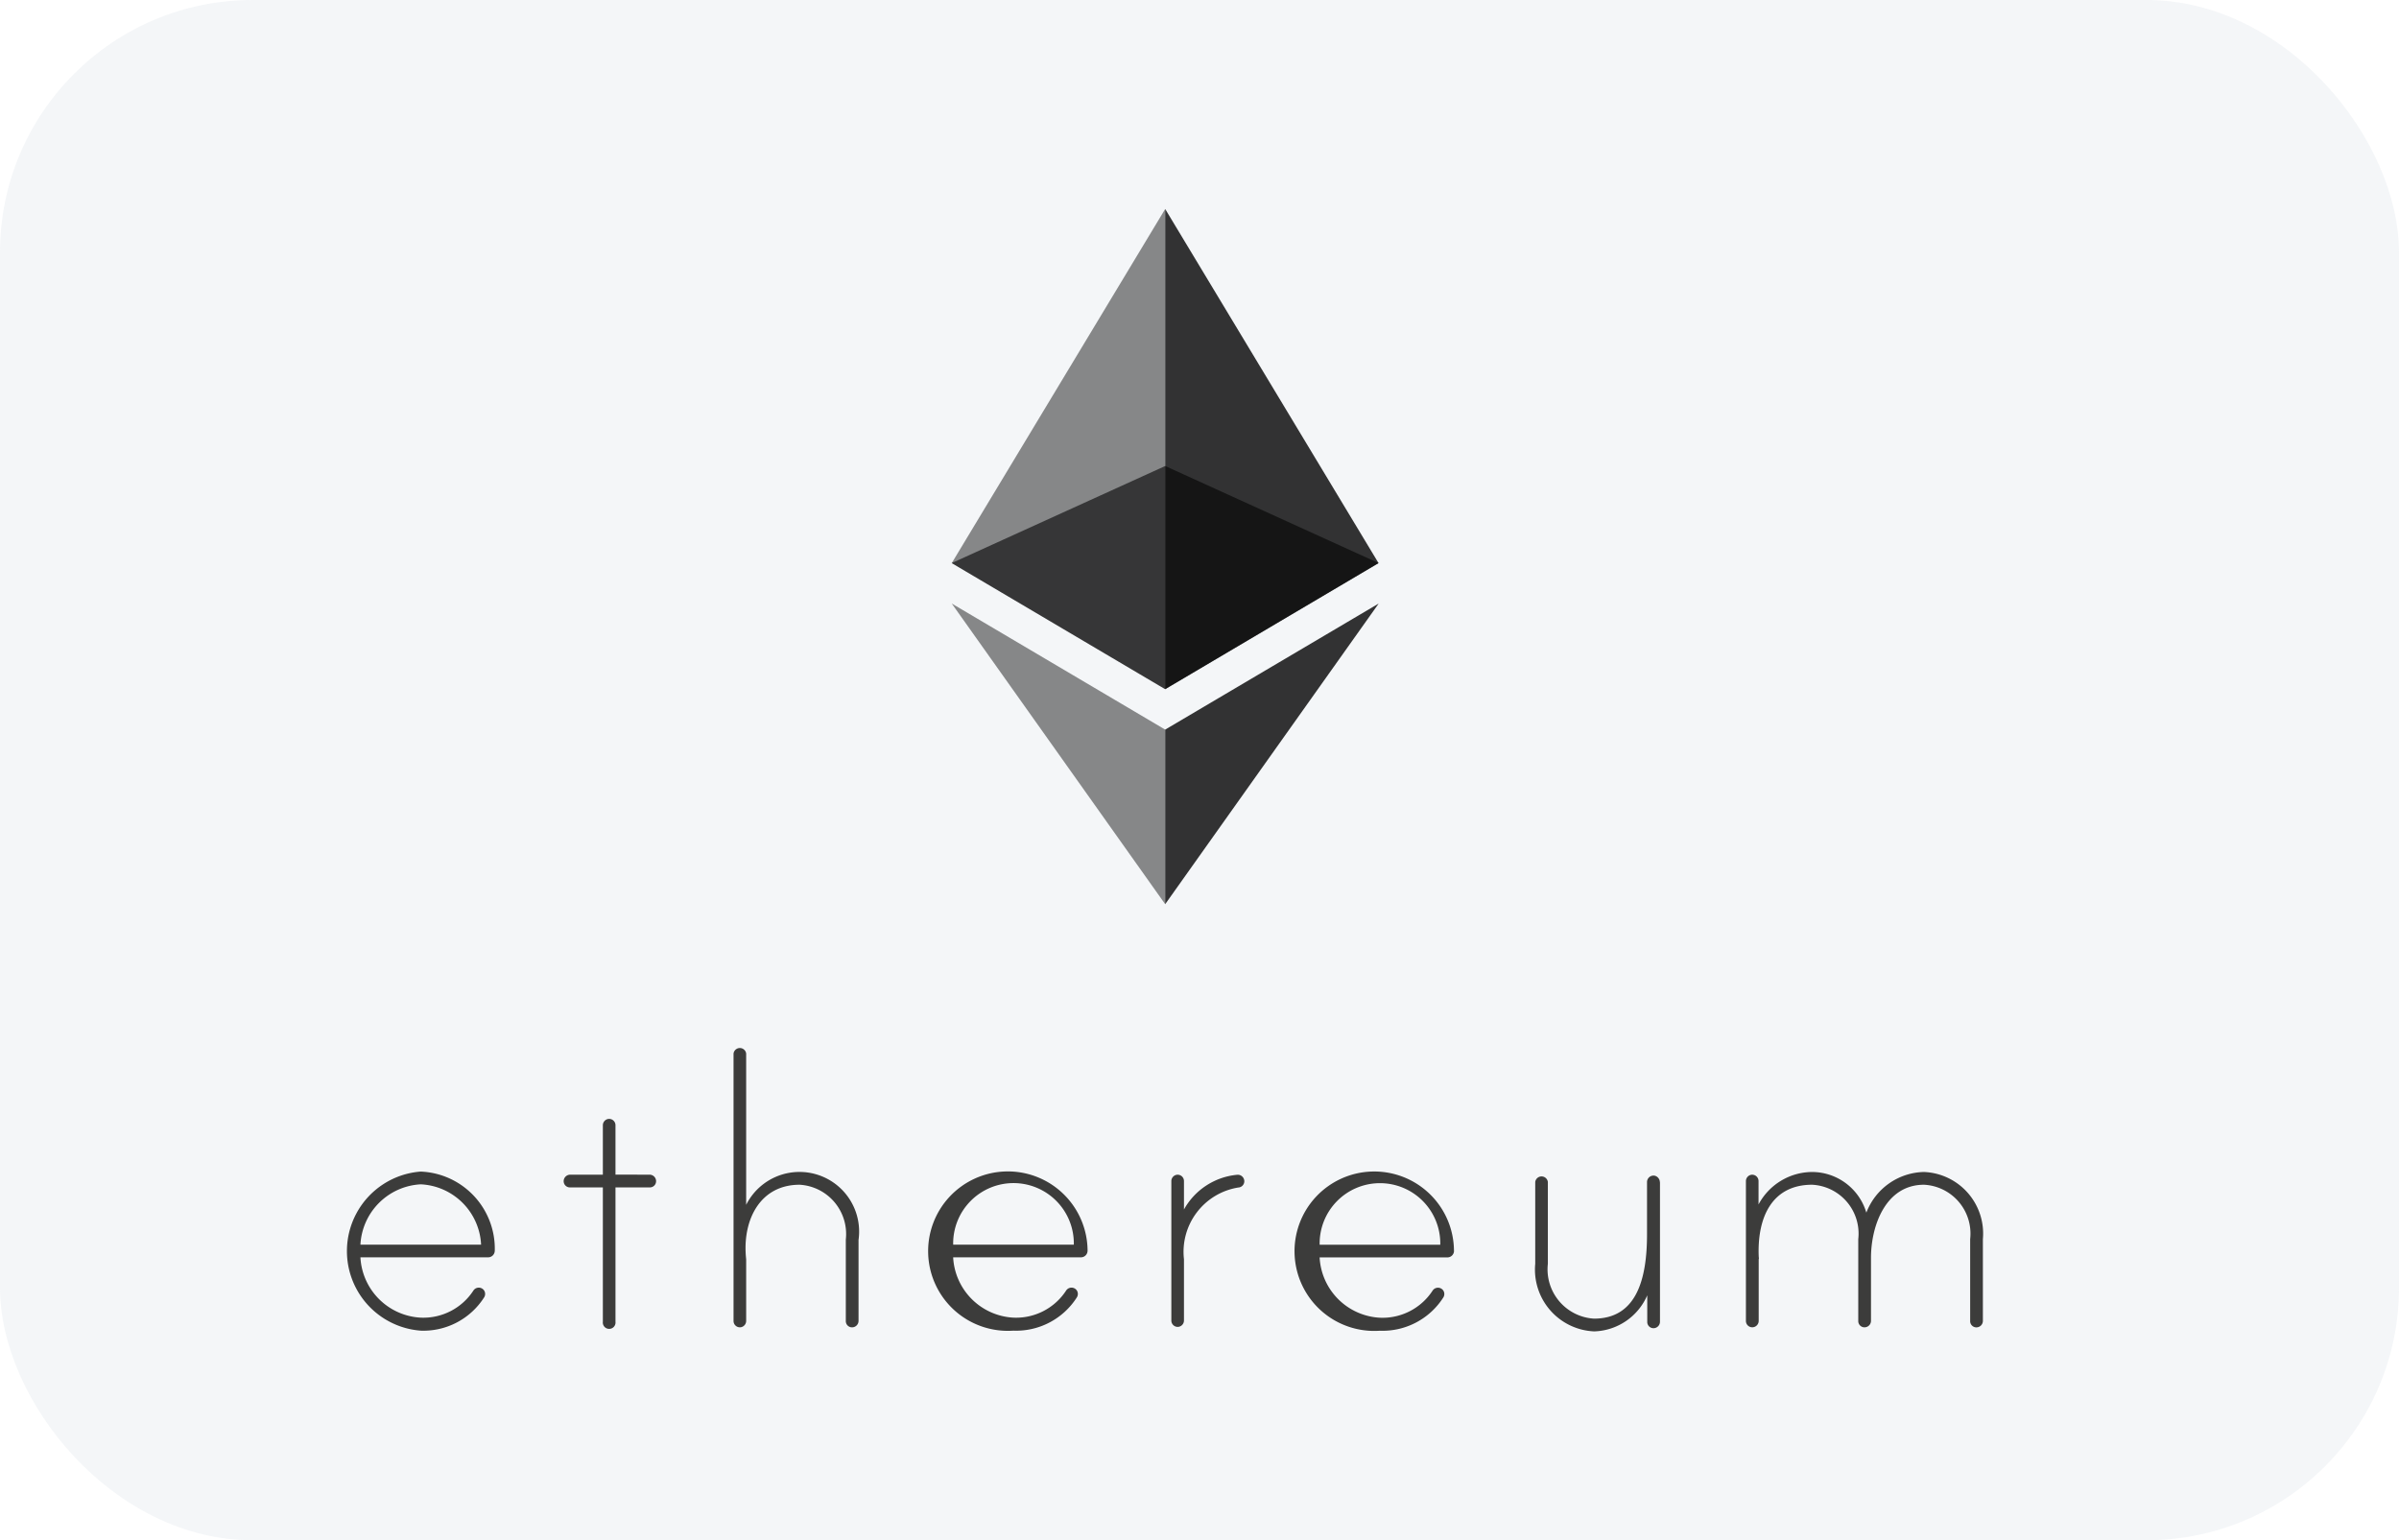
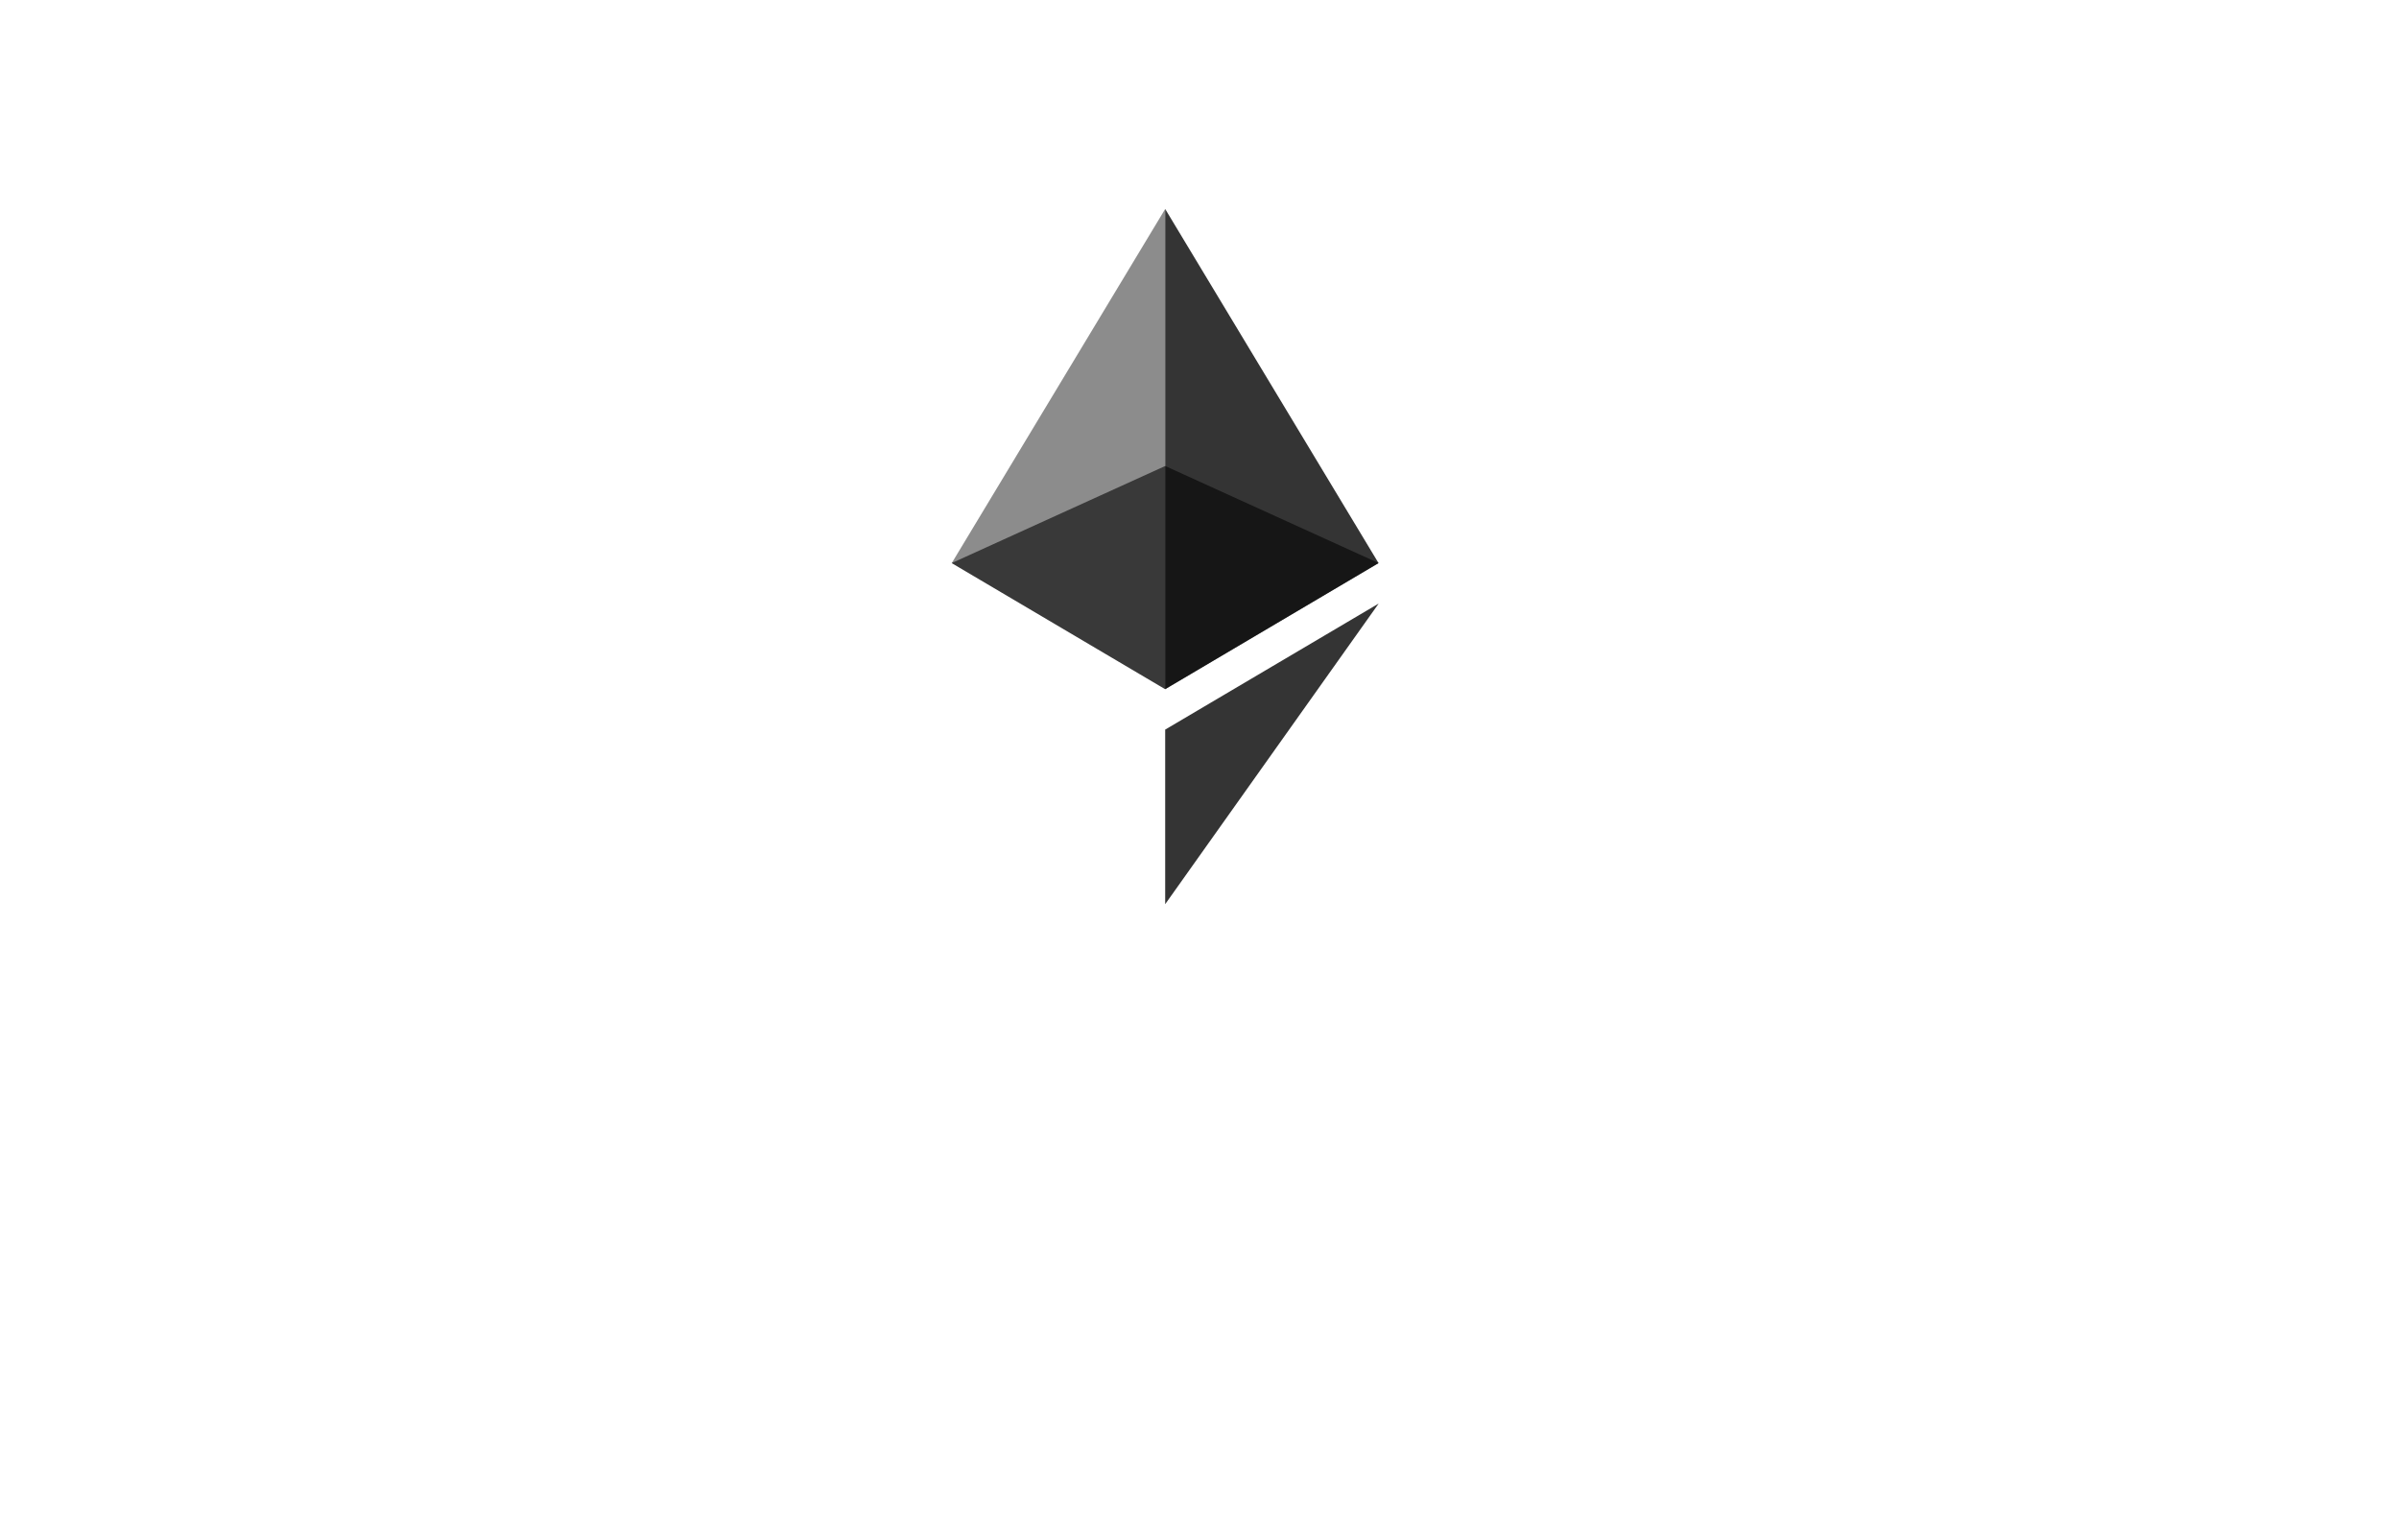
<svg xmlns="http://www.w3.org/2000/svg" width="95" height="61" viewBox="0 0 95 61">
  <defs>
    <clipPath id="clip-path">
      <path id="Trazado_32756" data-name="Trazado 32756" d="M720.6,306.4h16.9v8.837H720.6Z" transform="translate(-720.6 -306.4)" />
    </clipPath>
    <clipPath id="clip-path-2">
      <path id="Trazado_32758" data-name="Trazado 32758" d="M720.6,0h8.452V19.017H720.6Z" transform="translate(-720.6)" />
    </clipPath>
    <clipPath id="clip-path-3">
      <path id="Trazado_32760" data-name="Trazado 32760" d="M975,0h8.452V19.017H975Z" transform="translate(-975)" />
    </clipPath>
    <clipPath id="clip-path-4">
-       <path id="Trazado_32762" data-name="Trazado 32762" d="M720.6,470.3h8.452v11.907H720.6Z" transform="translate(-720.6 -470.3)" />
-     </clipPath>
+       </clipPath>
    <clipPath id="clip-path-5">
      <path id="Trazado_32764" data-name="Trazado 32764" d="M975,470.3h8.455v11.907H975Z" transform="translate(-975 -470.3)" />
    </clipPath>
  </defs>
  <g id="Grupo_12634" data-name="Grupo 12634" transform="translate(-152.855 -879)">
-     <rect id="Rectángulo_2237" data-name="Rectángulo 2237" width="95" height="61" rx="10" transform="translate(152.855 879)" fill="rgba(118,142,173,0.08)" />
    <g id="ethereum" transform="translate(166.6 887.277)">
-       <path id="Trazado_32754" data-name="Trazado 32754" d="M5.747,1007.263a.262.262,0,0,1-.262.259H.428a2.524,2.524,0,0,0,2.389,2.389,2.366,2.366,0,0,0,2.08-1.066.254.254,0,0,1,.322-.1.244.244,0,0,1,.143.183.255.255,0,0,1-.033.176,2.852,2.852,0,0,1-2.515,1.322,3.159,3.159,0,0,1,0-6.3,3.058,3.058,0,0,1,2.934,3.14m-.542-.246a2.512,2.512,0,0,0-2.389-2.389,2.524,2.524,0,0,0-2.389,2.389Zm6.678-2.771a.257.257,0,0,1,.252.252.246.246,0,0,1-.252.252H10.528v5.319a.252.252,0,1,1-.5,0v-5.319h-1.3a.246.246,0,0,1-.252-.252.259.259,0,0,1,.252-.252h1.3V1002.3a.255.255,0,0,1,.2-.256.251.251,0,0,1,.3.249v1.953Zm8.269,2.571v3.223a.257.257,0,0,1-.252.252.246.246,0,0,1-.252-.252v-3.223a1.956,1.956,0,0,0-1.827-2.173c-1.555,0-2.226,1.359-2.136,2.751,0,.036.017.2.017.216v2.419a.255.255,0,0,1-.2.256.251.251,0,0,1-.3-.249V999.453a.252.252,0,0,1,.5,0v5.99a2.362,2.362,0,0,1,4.452,1.375m9.067.445a.262.262,0,0,1-.262.259H23.9a2.524,2.524,0,0,0,2.389,2.389,2.366,2.366,0,0,0,2.08-1.066.254.254,0,0,1,.322-.1.244.244,0,0,1,.143.183.255.255,0,0,1-.033.176,2.852,2.852,0,0,1-2.515,1.322,3.157,3.157,0,1,1,2.937-3.16m-.545-.246a2.389,2.389,0,1,0-4.777,0Zm6.751-2.535a.25.25,0,0,1-.236.272,2.579,2.579,0,0,0-2.153,2.84v2.419a.255.255,0,0,1-.2.256.251.251,0,0,1-.3-.249v-5.512a.255.255,0,0,1,.2-.256.251.251,0,0,1,.3.249v1.123a2.694,2.694,0,0,1,2.116-1.375.258.258,0,0,1,.272.233m8.306,2.781a.262.262,0,0,1-.262.259H38.412a2.524,2.524,0,0,0,2.389,2.389,2.366,2.366,0,0,0,2.08-1.066.254.254,0,0,1,.322-.1.244.244,0,0,1,.143.183.255.255,0,0,1-.033.176,2.852,2.852,0,0,1-2.515,1.322,3.157,3.157,0,1,1,2.934-3.16m-.542-.246a2.389,2.389,0,1,0-4.777,0Zm8.7-2.472v5.525a.257.257,0,0,1-.252.253.246.246,0,0,1-.252-.253v-1.05a2.368,2.368,0,0,1-2.1,1.429,2.449,2.449,0,0,1-2.336-2.678v-3.239a.252.252,0,0,1,.5,0v3.239a1.956,1.956,0,0,0,1.827,2.173c1.7,0,2.1-1.591,2.1-3.349v-2.063a.256.256,0,0,1,.326-.243.272.272,0,0,1,.183.256m12.791,2.253v3.239a.257.257,0,0,1-.252.253.246.246,0,0,1-.252-.253V1006.8a1.938,1.938,0,0,0-1.827-2.153c-1.522,0-2.1,1.628-2.1,2.894v2.5a.257.257,0,0,1-.252.253.246.246,0,0,1-.252-.253V1006.8a1.938,1.938,0,0,0-1.827-2.153c-1.538,0-2.173,1.213-2.116,2.824,0,.036.017.11,0,.126v2.435a.254.254,0,0,1-.206.256.251.251,0,0,1-.3-.249v-5.528a.255.255,0,0,1,.2-.256.251.251,0,0,1,.3.249v.924a2.422,2.422,0,0,1,2.116-1.286,2.247,2.247,0,0,1,2.153,1.611,2.5,2.5,0,0,1,2.279-1.611,2.441,2.441,0,0,1,2.336,2.658" transform="translate(0.1 -966.004)" fill="#3c3c3b" />
      <g id="Grupo_12474" data-name="Grupo 12474" transform="translate(23.944 10.179)" opacity="0.6">
        <g id="Grupo_12473" data-name="Grupo 12473" clip-path="url(#clip-path)">
          <path id="Trazado_32755" data-name="Trazado 32755" d="M729.052,306.4l-8.452,3.844,8.452,4.993,8.449-4.993Z" transform="translate(-720.6 -306.4)" fill="#010101" />
        </g>
      </g>
      <g id="Grupo_12476" data-name="Grupo 12476" transform="translate(23.944)" opacity="0.45">
        <g id="Grupo_12475" data-name="Grupo 12475" clip-path="url(#clip-path-2)">
          <path id="Trazado_32757" data-name="Trazado 32757" d="M720.6,14.023l8.452,4.993V0Z" transform="translate(-720.6)" fill="#010101" />
        </g>
      </g>
      <g id="Grupo_12478" data-name="Grupo 12478" transform="translate(32.396)" opacity="0.8">
        <g id="Grupo_12477" data-name="Grupo 12477" clip-path="url(#clip-path-3)">
          <path id="Trazado_32759" data-name="Trazado 32759" d="M975,0V19.017l8.449-4.993Z" transform="translate(-975)" fill="#010101" />
        </g>
      </g>
      <g id="Grupo_12480" data-name="Grupo 12480" transform="translate(23.944 15.625)" opacity="0.45">
        <g id="Grupo_12479" data-name="Grupo 12479" clip-path="url(#clip-path-4)">
-           <path id="Trazado_32761" data-name="Trazado 32761" d="M720.6,470.3l8.452,11.907v-6.914Z" transform="translate(-720.6 -470.3)" fill="#010101" />
-         </g>
+           </g>
      </g>
      <g id="Grupo_12482" data-name="Grupo 12482" transform="translate(32.396 15.625)" opacity="0.8">
        <g id="Grupo_12481" data-name="Grupo 12481" clip-path="url(#clip-path-5)">
          <path id="Trazado_32763" data-name="Trazado 32763" d="M975,475.293v6.914l8.455-11.907Z" transform="translate(-975 -470.3)" fill="#010101" />
        </g>
      </g>
    </g>
  </g>
</svg>